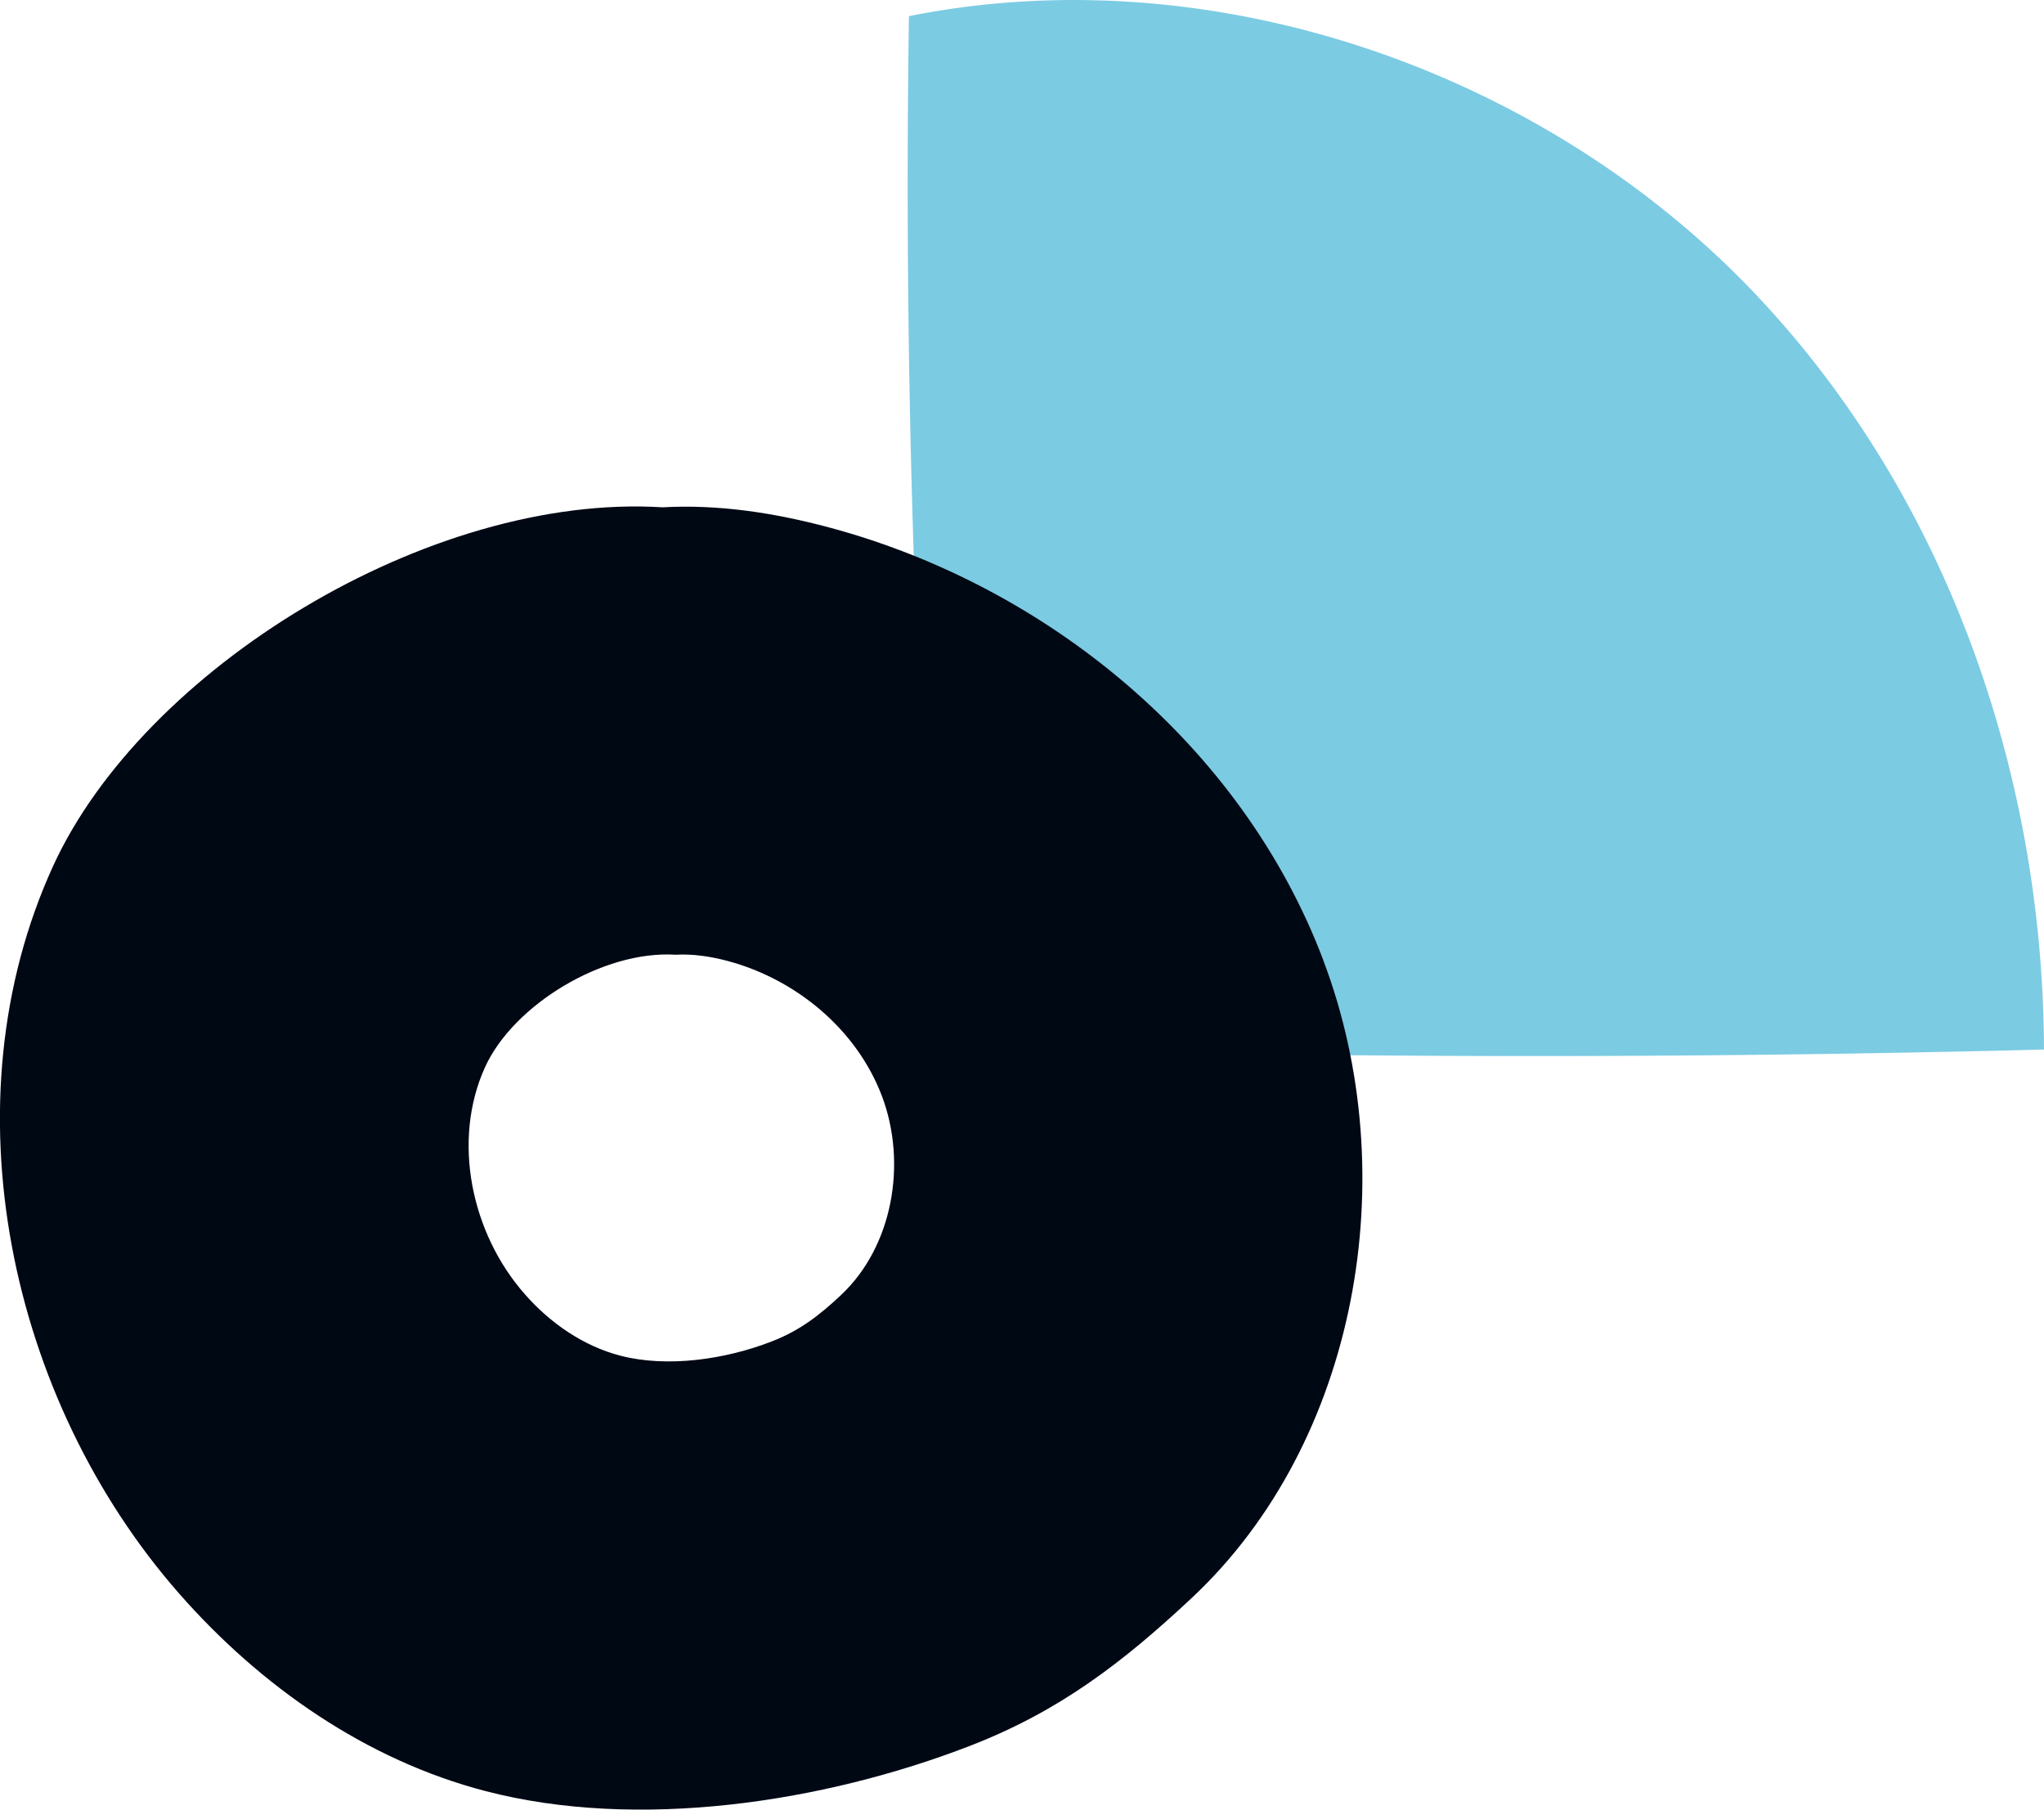
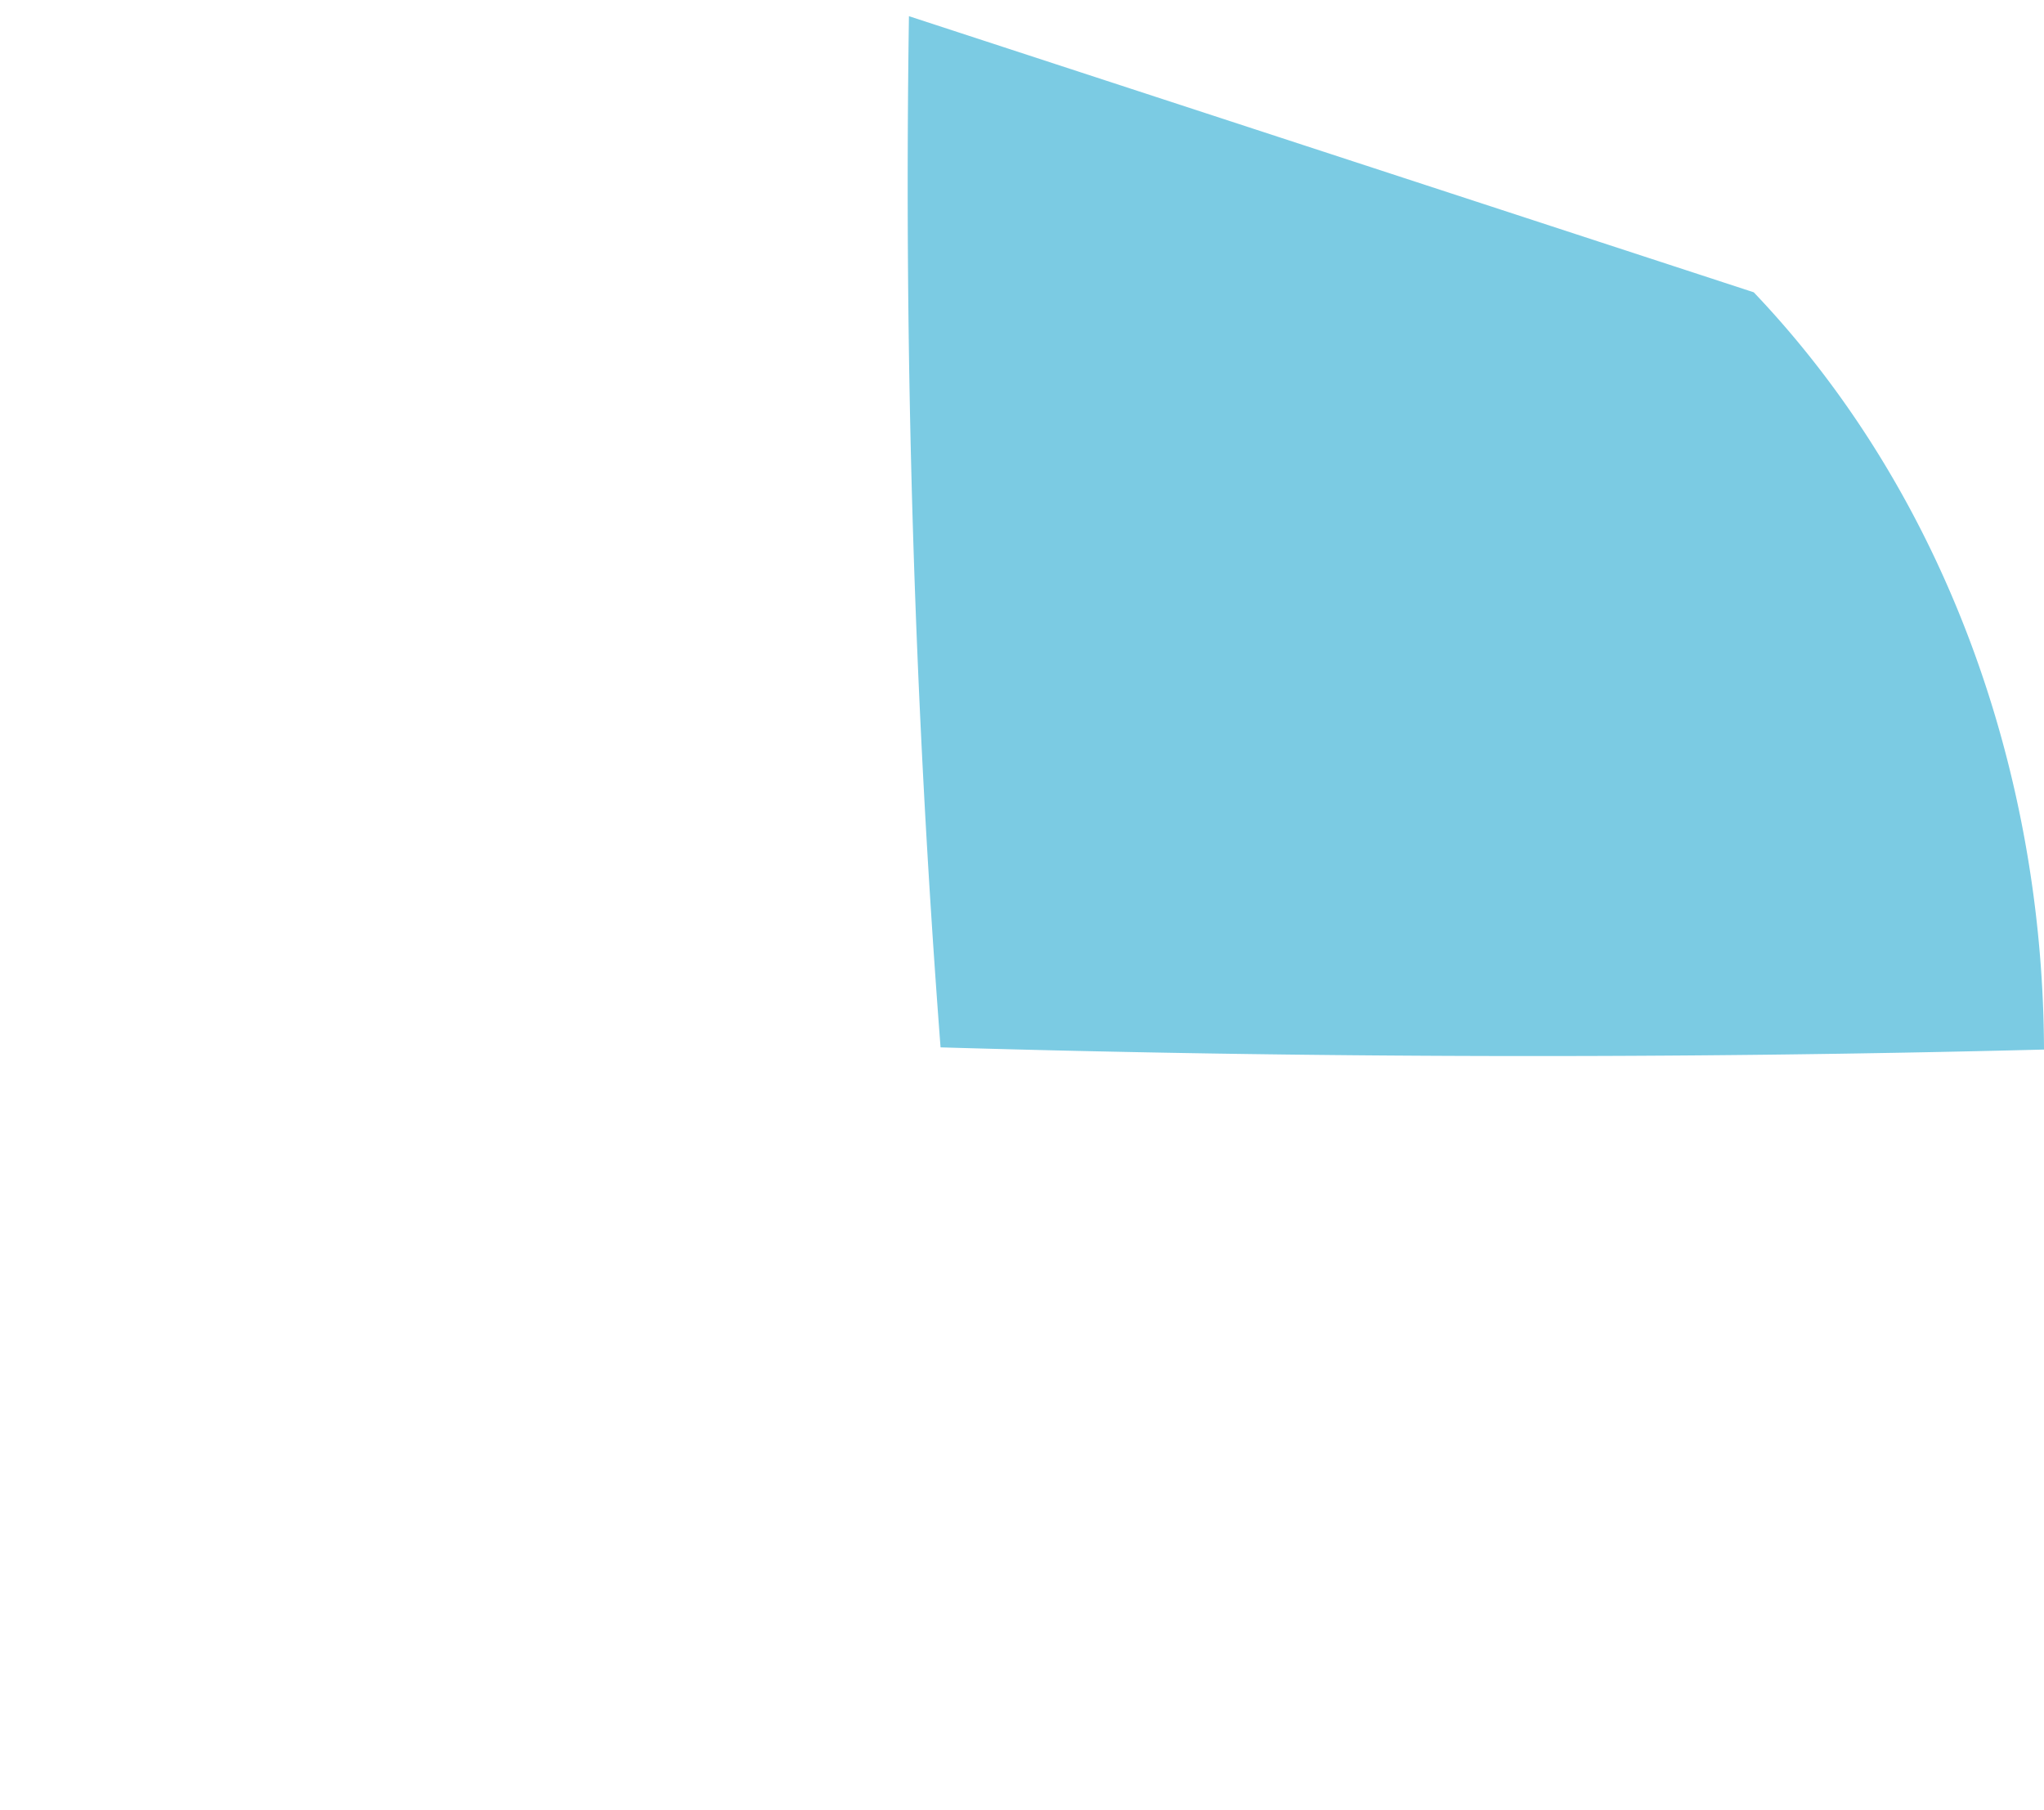
<svg xmlns="http://www.w3.org/2000/svg" width="96" height="85" fill="none">
  <g clip-path="url(#a)">
-     <path fill="#7BCBE3" d="M42.69.76a532.928 532.928 0 0 0 1.485 48.436c17.226.505 34.583.543 51.825.103-.044-13.055-4.636-26.127-13.633-35.57C72.359 3.227 56.83-2.08 42.69.76Z" style="mix-blend-mode:multiply" />
-     <path fill="#000814" d="M62.155 45.11C58.333 34.999 49.16 27.512 38.939 24.774c-2.55-.684-5.192-1.092-7.818-.945-10.963-.685-24.405 7.606-28.631 16.858C-2.577 51.782.42 65.734 8.408 74.845c3.844 4.384 8.812 7.829 14.381 9.28 7.153 1.869 15.877.548 22.779-2.125 4.16-1.613 7.12-3.868 10.406-6.943 7.802-7.308 10.003-19.836 6.18-29.942v-.005Zm-22.67 15.734c-1.026.962-1.949 1.668-3.248 2.168-2.157.837-4.881 1.244-7.114.663-1.736-.457-3.293-1.532-4.488-2.902-2.495-2.841-3.43-7.198-1.846-10.665 1.322-2.89 5.515-5.476 8.944-5.264.818-.044 1.643.081 2.44.293 3.194.853 6.055 3.195 7.25 6.351 1.19 3.157.508 7.069-1.932 9.35l-.006.006Z" style="mix-blend-mode:multiply" />
+     <path fill="#7BCBE3" d="M42.69.76a532.928 532.928 0 0 0 1.485 48.436c17.226.505 34.583.543 51.825.103-.044-13.055-4.636-26.127-13.633-35.57Z" style="mix-blend-mode:multiply" />
  </g>
  <defs>
    <clipPath id="a">
      <path fill="#fff" d="M0 0h96v85H0z" />
    </clipPath>
  </defs>
</svg>